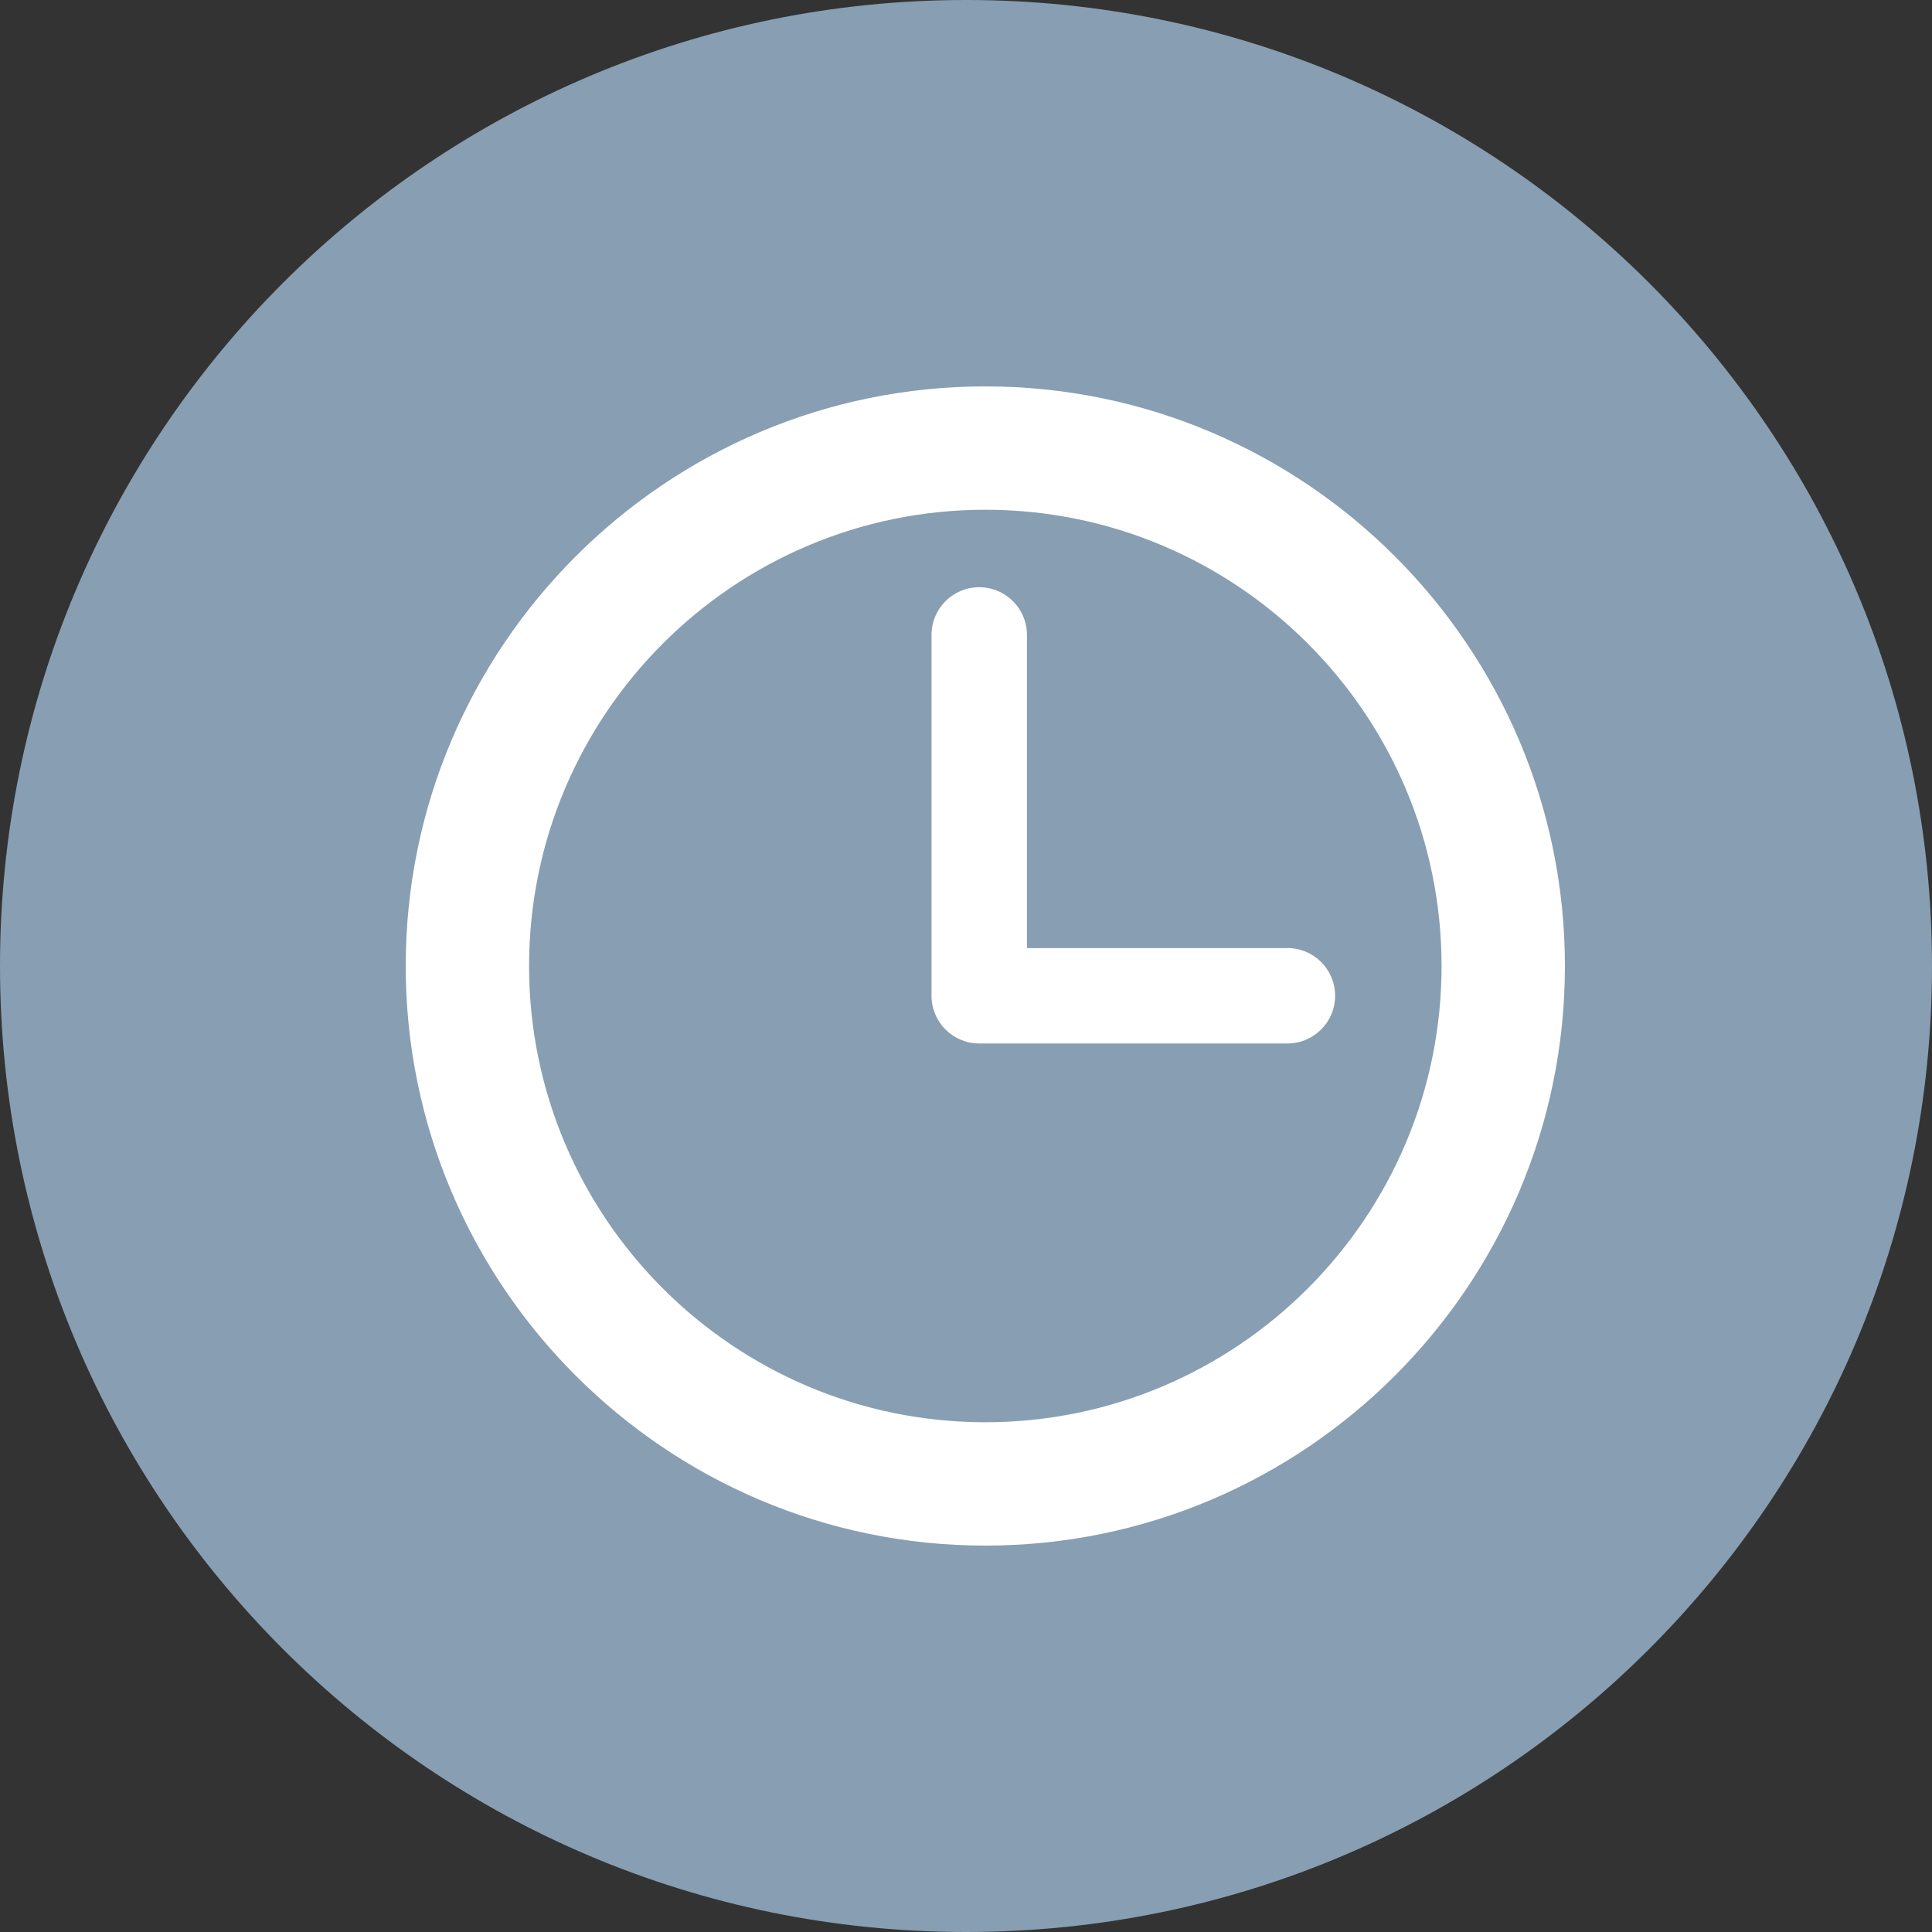
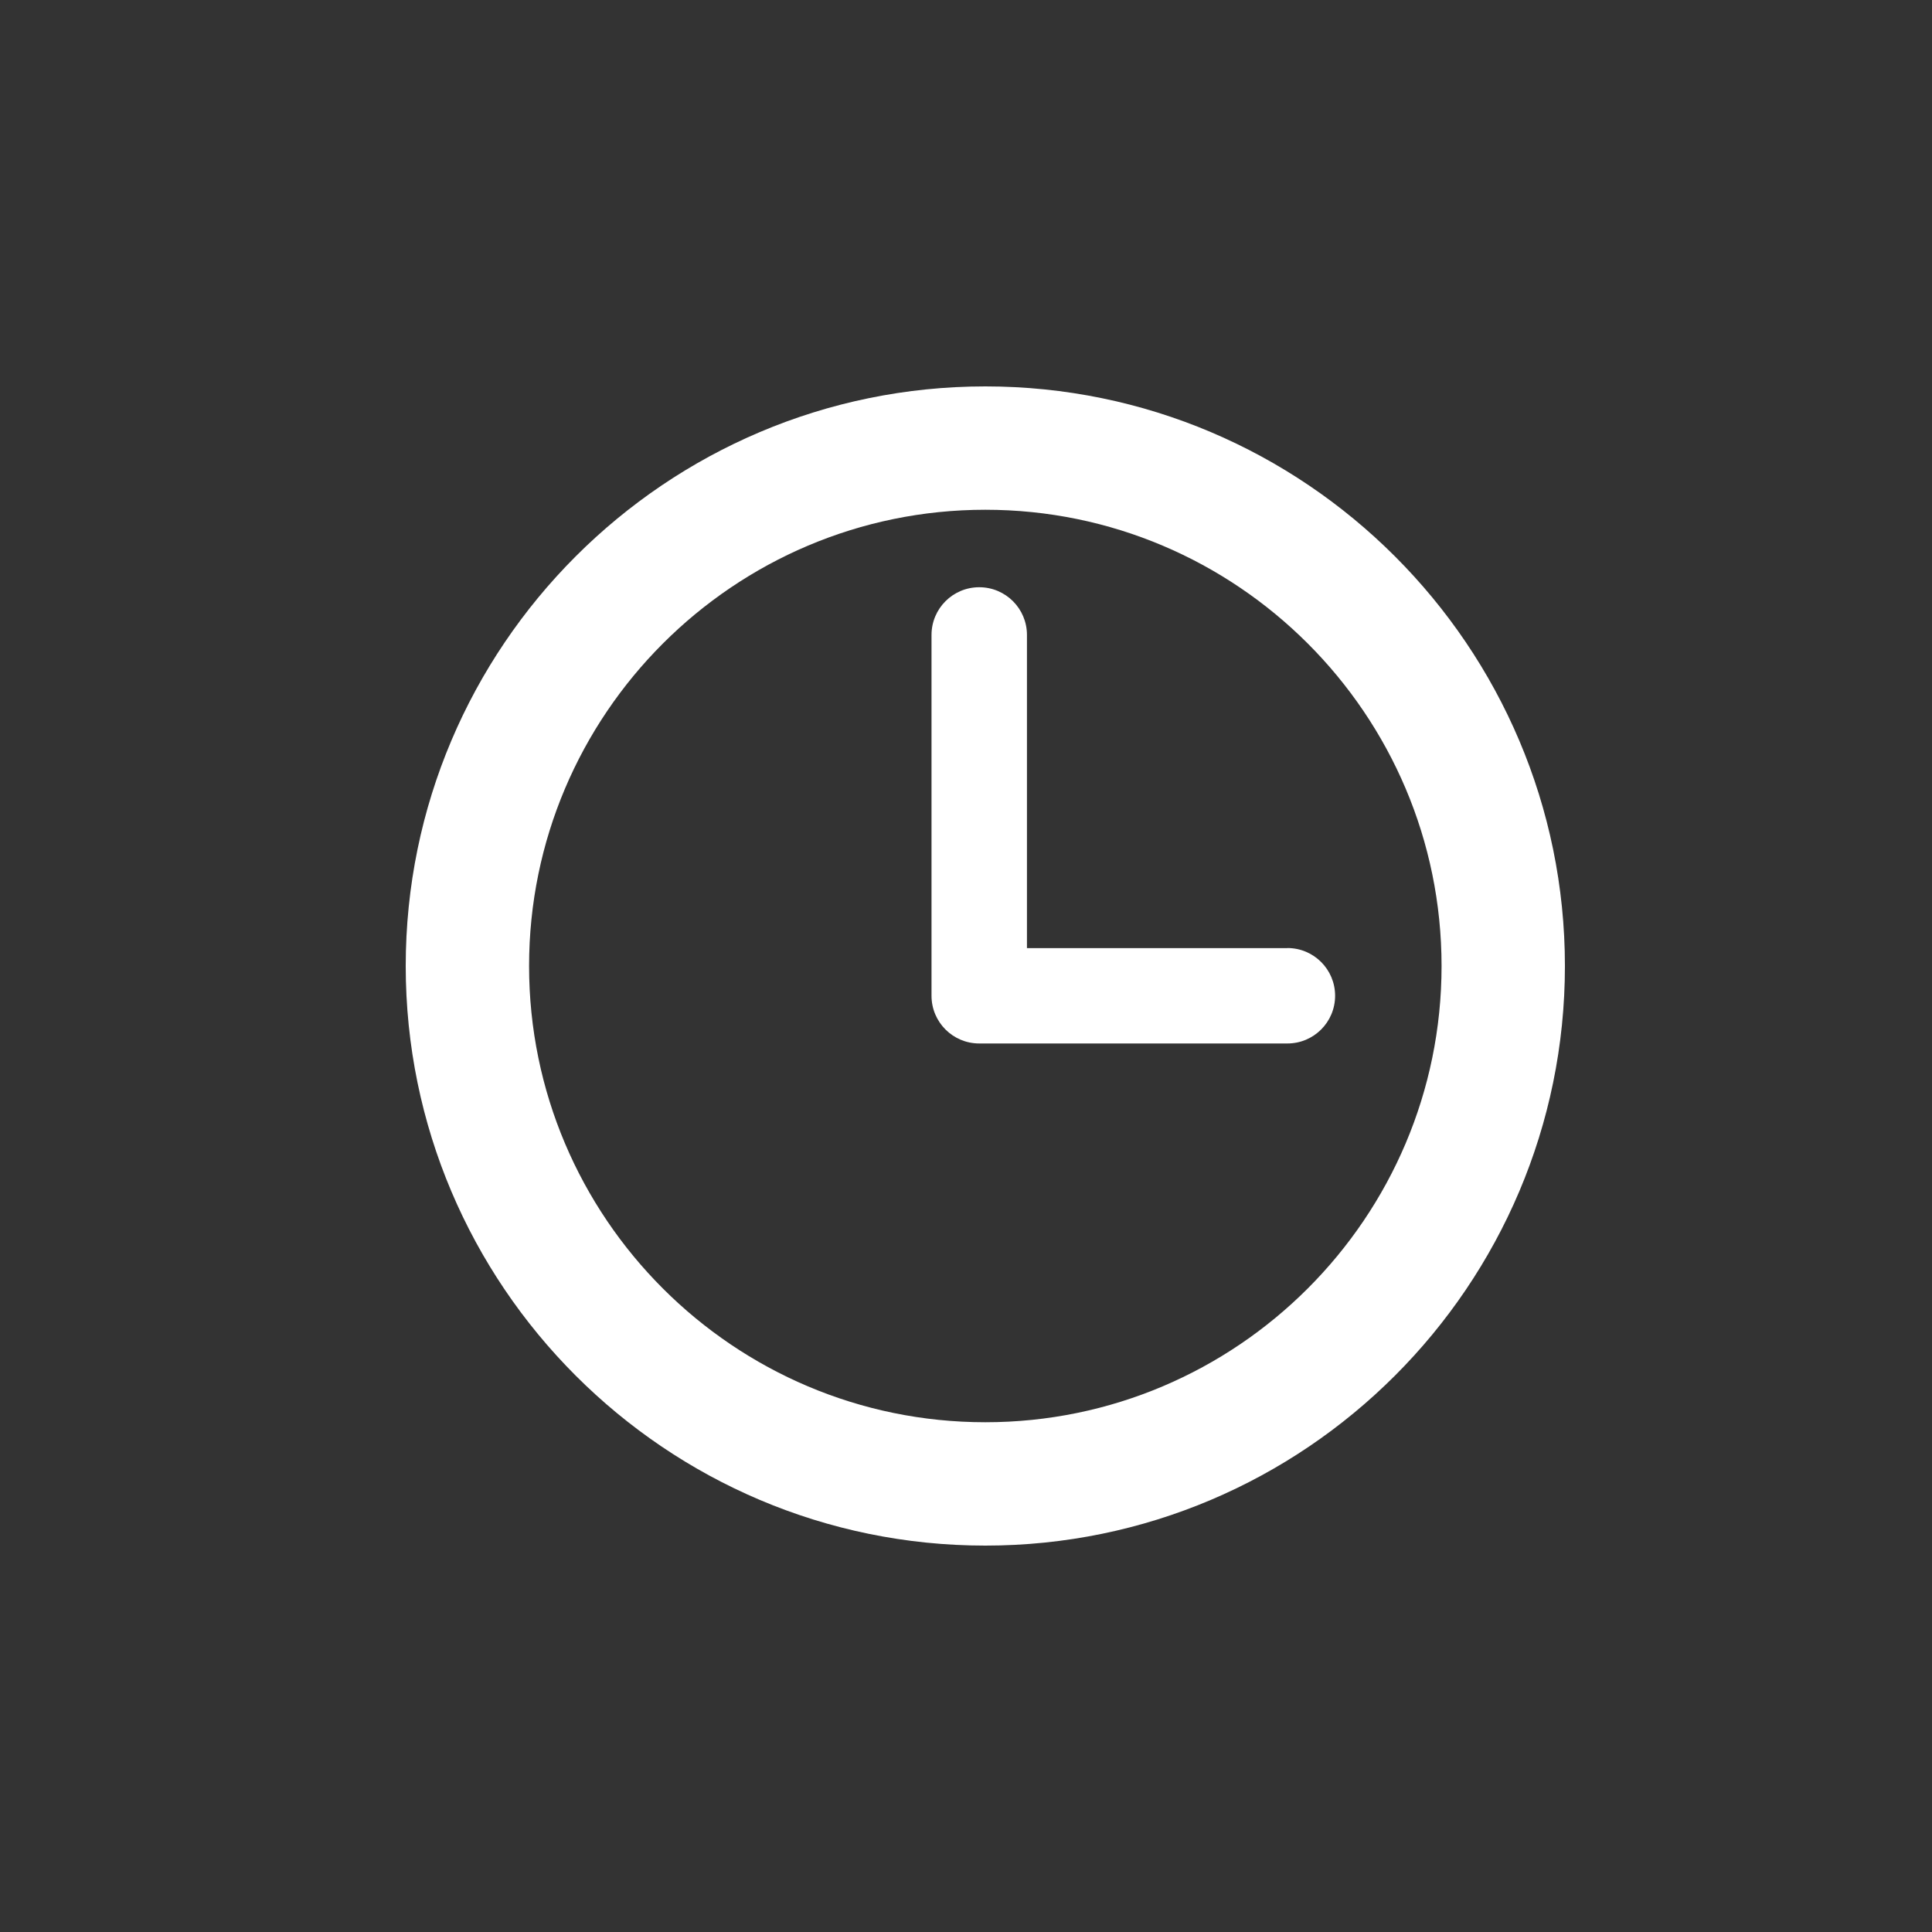
<svg xmlns="http://www.w3.org/2000/svg" width="20" height="20" viewBox="0 0 20 20">
  <rect x="0" y="0" width="20" height="20" fill="#333333" stroke="none" />
  <g fill="none" fill-rule="evenodd">
-     <path d="M-2-2h24v24H-2z" />
-     <path d="M10.001 0C4.477 0 0 4.477 0 10c0 5.523 4.477 10 10.001 10C15.524 20 20 15.523 20 10c0-5.523-4.476-10-9.999-10z" fill="#889EB2" />
    <path d="M10.2 4c3.308 0 6 2.692 6 6 0 3.308-2.692 6-6 6s-6-2.692-6-6c0-3.308 2.692-6 6-6zm0 10.723c2.604 0 4.723-2.119 4.723-4.723 0-2.605-2.119-4.723-4.723-4.723-2.604 0-4.723 2.119-4.723 4.723 0 2.605 2.119 4.723 4.723 4.723zm3.127-4.909c.273 0 .494.221.494.494 0 .273-.221.494-.494.494h-3.19c-.273 0-.494-.221-.494-.494V6.573c0-.273.221-.494.494-.494s.494.221.494.494V9.815h2.696z" fill="#FFF" fill-rule="nonzero" />
  </g>
</svg>